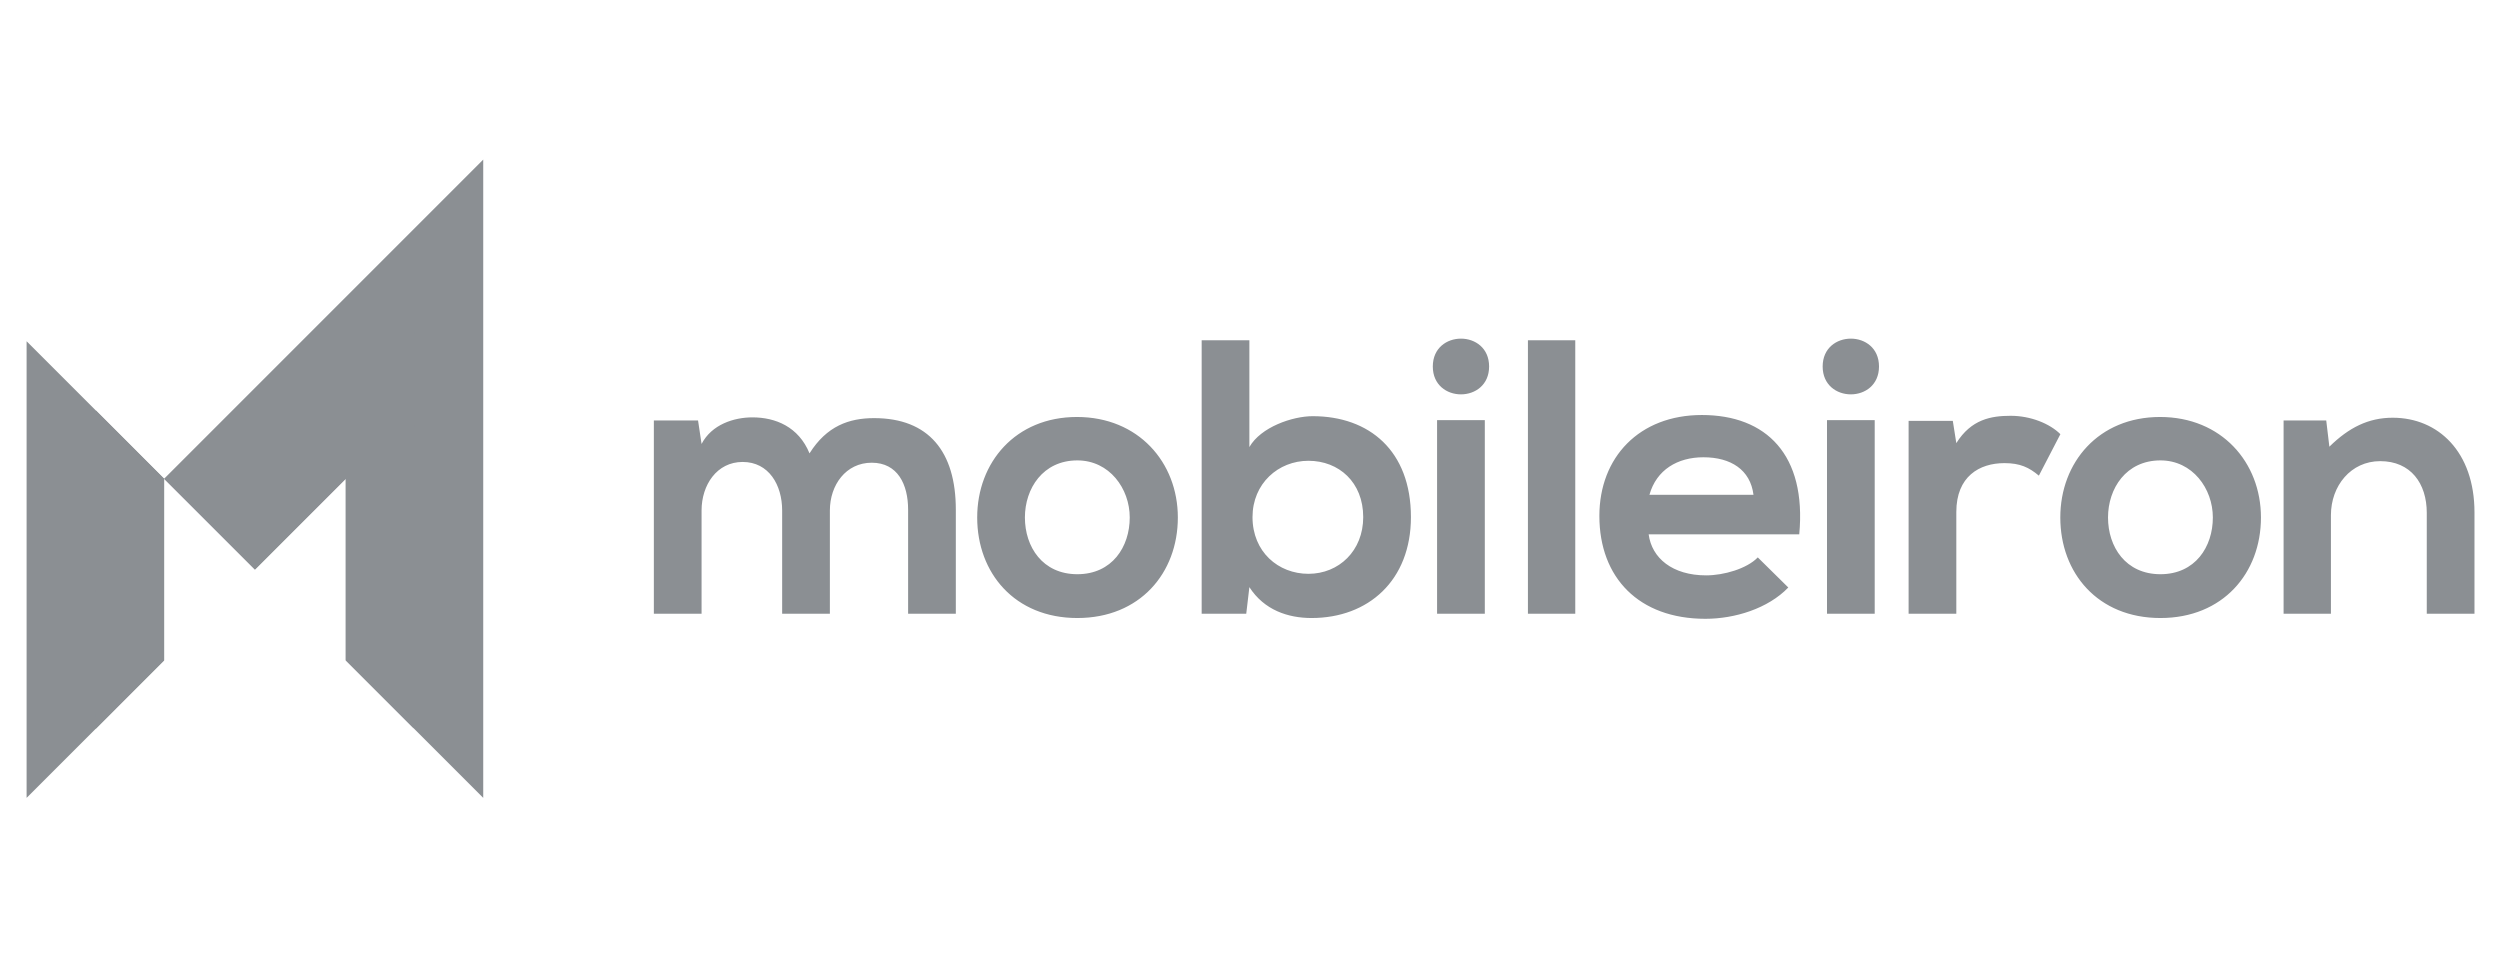
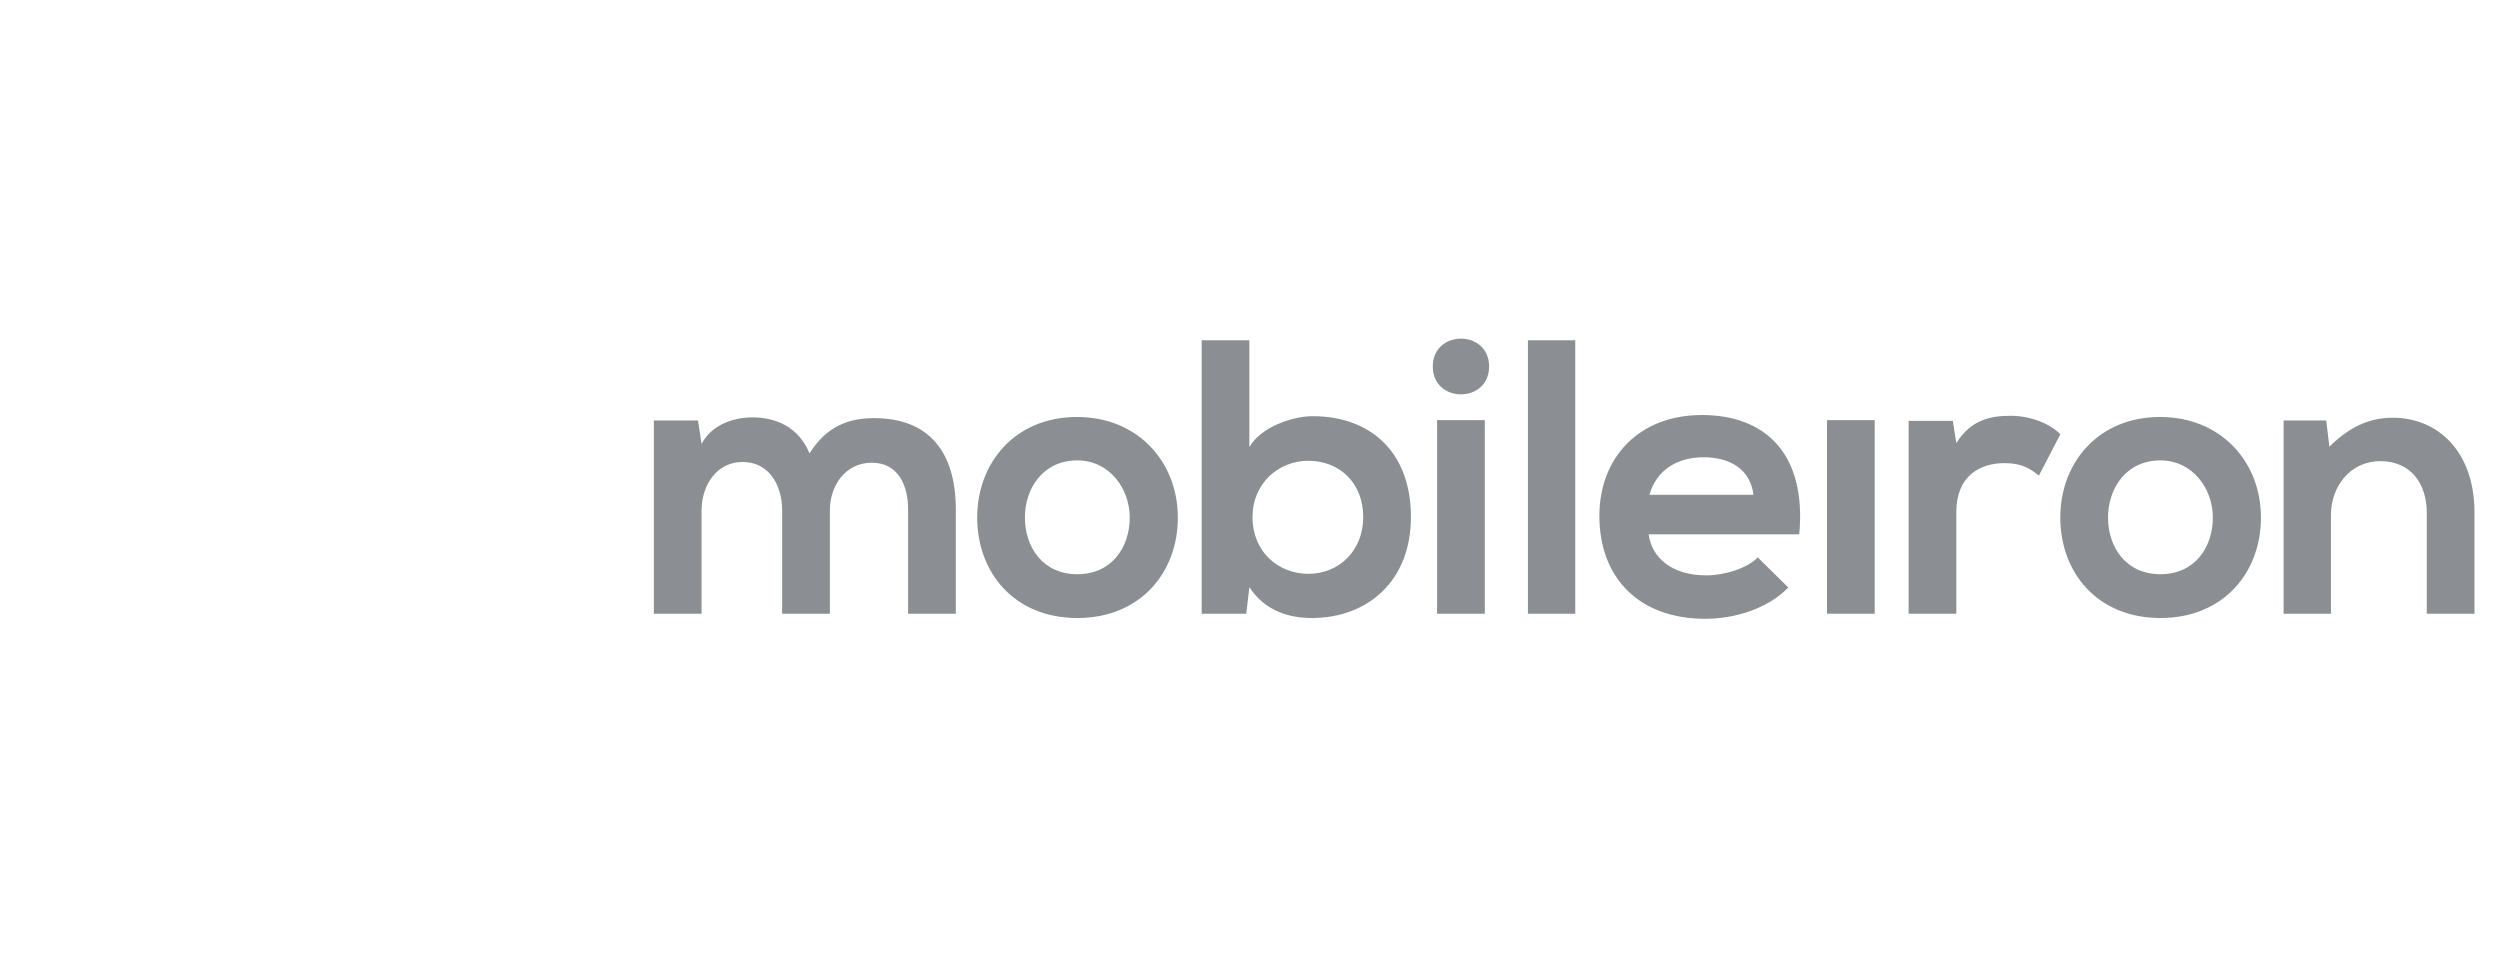
<svg xmlns="http://www.w3.org/2000/svg" width="188" height="72" viewBox="0 0 188 72" fill="none">
-   <path d="M2 60L12.339 49.663V36.001L2 25.662V60Z" fill="#8B8F93" />
-   <path d="M36.339 12L12.34 36.001L19.171 42.83L26.002 36.001V49.661L36.339 60V12Z" fill="#8B8F93" />
-   <path d="M7.182 54.824L12.341 49.662V36.001L7.218 30.873L7.182 54.824Z" fill="#8B8F93" />
-   <path d="M19.171 36.001H12.34L19.171 42.83L26.002 36.001V49.66L31.109 54.769L31.171 24L19.171 36.001Z" fill="#8B8F93" />
-   <path d="M141.301 27.56C141.301 30.355 137.064 30.355 137.064 27.56C137.064 24.767 141.301 24.767 141.301 27.56Z" fill="#8B8F93" />
  <path d="M182.493 46.151V38.562C182.493 36.356 181.287 34.678 178.992 34.678C176.786 34.678 175.286 36.533 175.286 38.739V46.151H171.726V31.62H174.933L175.168 33.592C176.638 32.149 178.109 31.413 179.934 31.413C183.347 31.413 186.081 33.974 186.081 38.532V46.151H182.493ZM158.523 38.915C158.523 41.121 159.847 43.181 162.465 43.181C165.083 43.181 166.406 41.121 166.406 38.915C166.406 36.739 164.876 34.622 162.465 34.622C159.877 34.622 158.523 36.739 158.523 38.915ZM170.024 38.915C170.024 43.093 167.171 46.475 162.465 46.475C157.758 46.475 154.935 43.093 154.935 38.915C154.935 34.768 157.817 31.357 162.436 31.357C167.053 31.357 170.024 34.768 170.024 38.915ZM146.851 31.649L147.115 33.324C148.233 31.532 149.733 31.268 151.203 31.268C152.704 31.268 154.147 31.856 154.941 32.65L153.323 35.769C152.587 35.15 151.911 34.827 150.734 34.827C148.852 34.827 147.115 35.826 147.115 38.503V46.152H143.527V31.649H146.851ZM137.39 46.152H140.978V31.592H137.39V46.152ZM131.862 37.208C131.626 35.325 130.155 34.387 128.097 34.387C126.155 34.387 124.566 35.325 124.038 37.208H131.862ZM123.979 40.181C124.214 41.974 125.773 43.268 128.302 43.268C129.627 43.268 131.362 42.769 132.186 41.917L134.48 44.18C132.951 45.769 130.451 46.534 128.245 46.534C123.244 46.534 120.273 43.445 120.273 38.799C120.273 34.387 123.273 31.209 127.979 31.209C132.832 31.209 135.862 34.209 135.304 40.181H123.979ZM118.46 46.152H114.9V25.589H118.46V46.152ZM108.068 46.152H111.658V31.592H108.068V46.152ZM111.981 27.56C111.981 30.355 107.747 30.355 107.747 27.56C107.747 24.767 111.981 24.767 111.981 27.56ZM94.189 38.887C94.189 41.505 96.131 43.151 98.394 43.151C100.689 43.151 102.514 41.416 102.514 38.887C102.514 36.269 100.689 34.651 98.394 34.651C96.131 34.651 94.189 36.356 94.189 38.887ZM93.953 25.588V33.619C94.806 32.121 97.19 31.297 98.717 31.297C102.954 31.297 106.102 33.886 106.102 38.887C106.102 43.652 102.895 46.475 98.631 46.475C96.866 46.475 95.07 45.885 93.953 44.153L93.718 46.151H90.365V25.588H93.953ZM77.073 38.915C77.073 41.121 78.398 43.181 81.016 43.181C83.634 43.181 84.956 41.121 84.956 38.915C84.956 36.739 83.429 34.622 81.016 34.622C78.425 34.622 77.073 36.739 77.073 38.915ZM88.574 38.915C88.574 43.093 85.721 46.475 81.016 46.475C76.31 46.475 73.485 43.093 73.485 38.915C73.485 34.768 76.367 31.357 80.986 31.357C85.603 31.357 88.574 34.768 88.574 38.915ZM58.818 46.151V38.386C58.818 36.472 57.818 34.739 55.847 34.739C53.905 34.739 52.758 36.472 52.758 38.386V46.151H49.17V31.62H52.493L52.758 33.385C53.523 31.914 55.2 31.386 56.582 31.386C58.317 31.386 60.054 32.092 60.876 34.093C62.171 32.033 63.849 31.443 65.731 31.443C69.849 31.443 71.878 33.974 71.878 38.327V46.151H68.29V38.327C68.29 36.415 67.496 34.796 65.554 34.796C63.612 34.796 62.407 36.472 62.407 38.386V46.151H58.818Z" fill="#8B8F93" />
</svg>